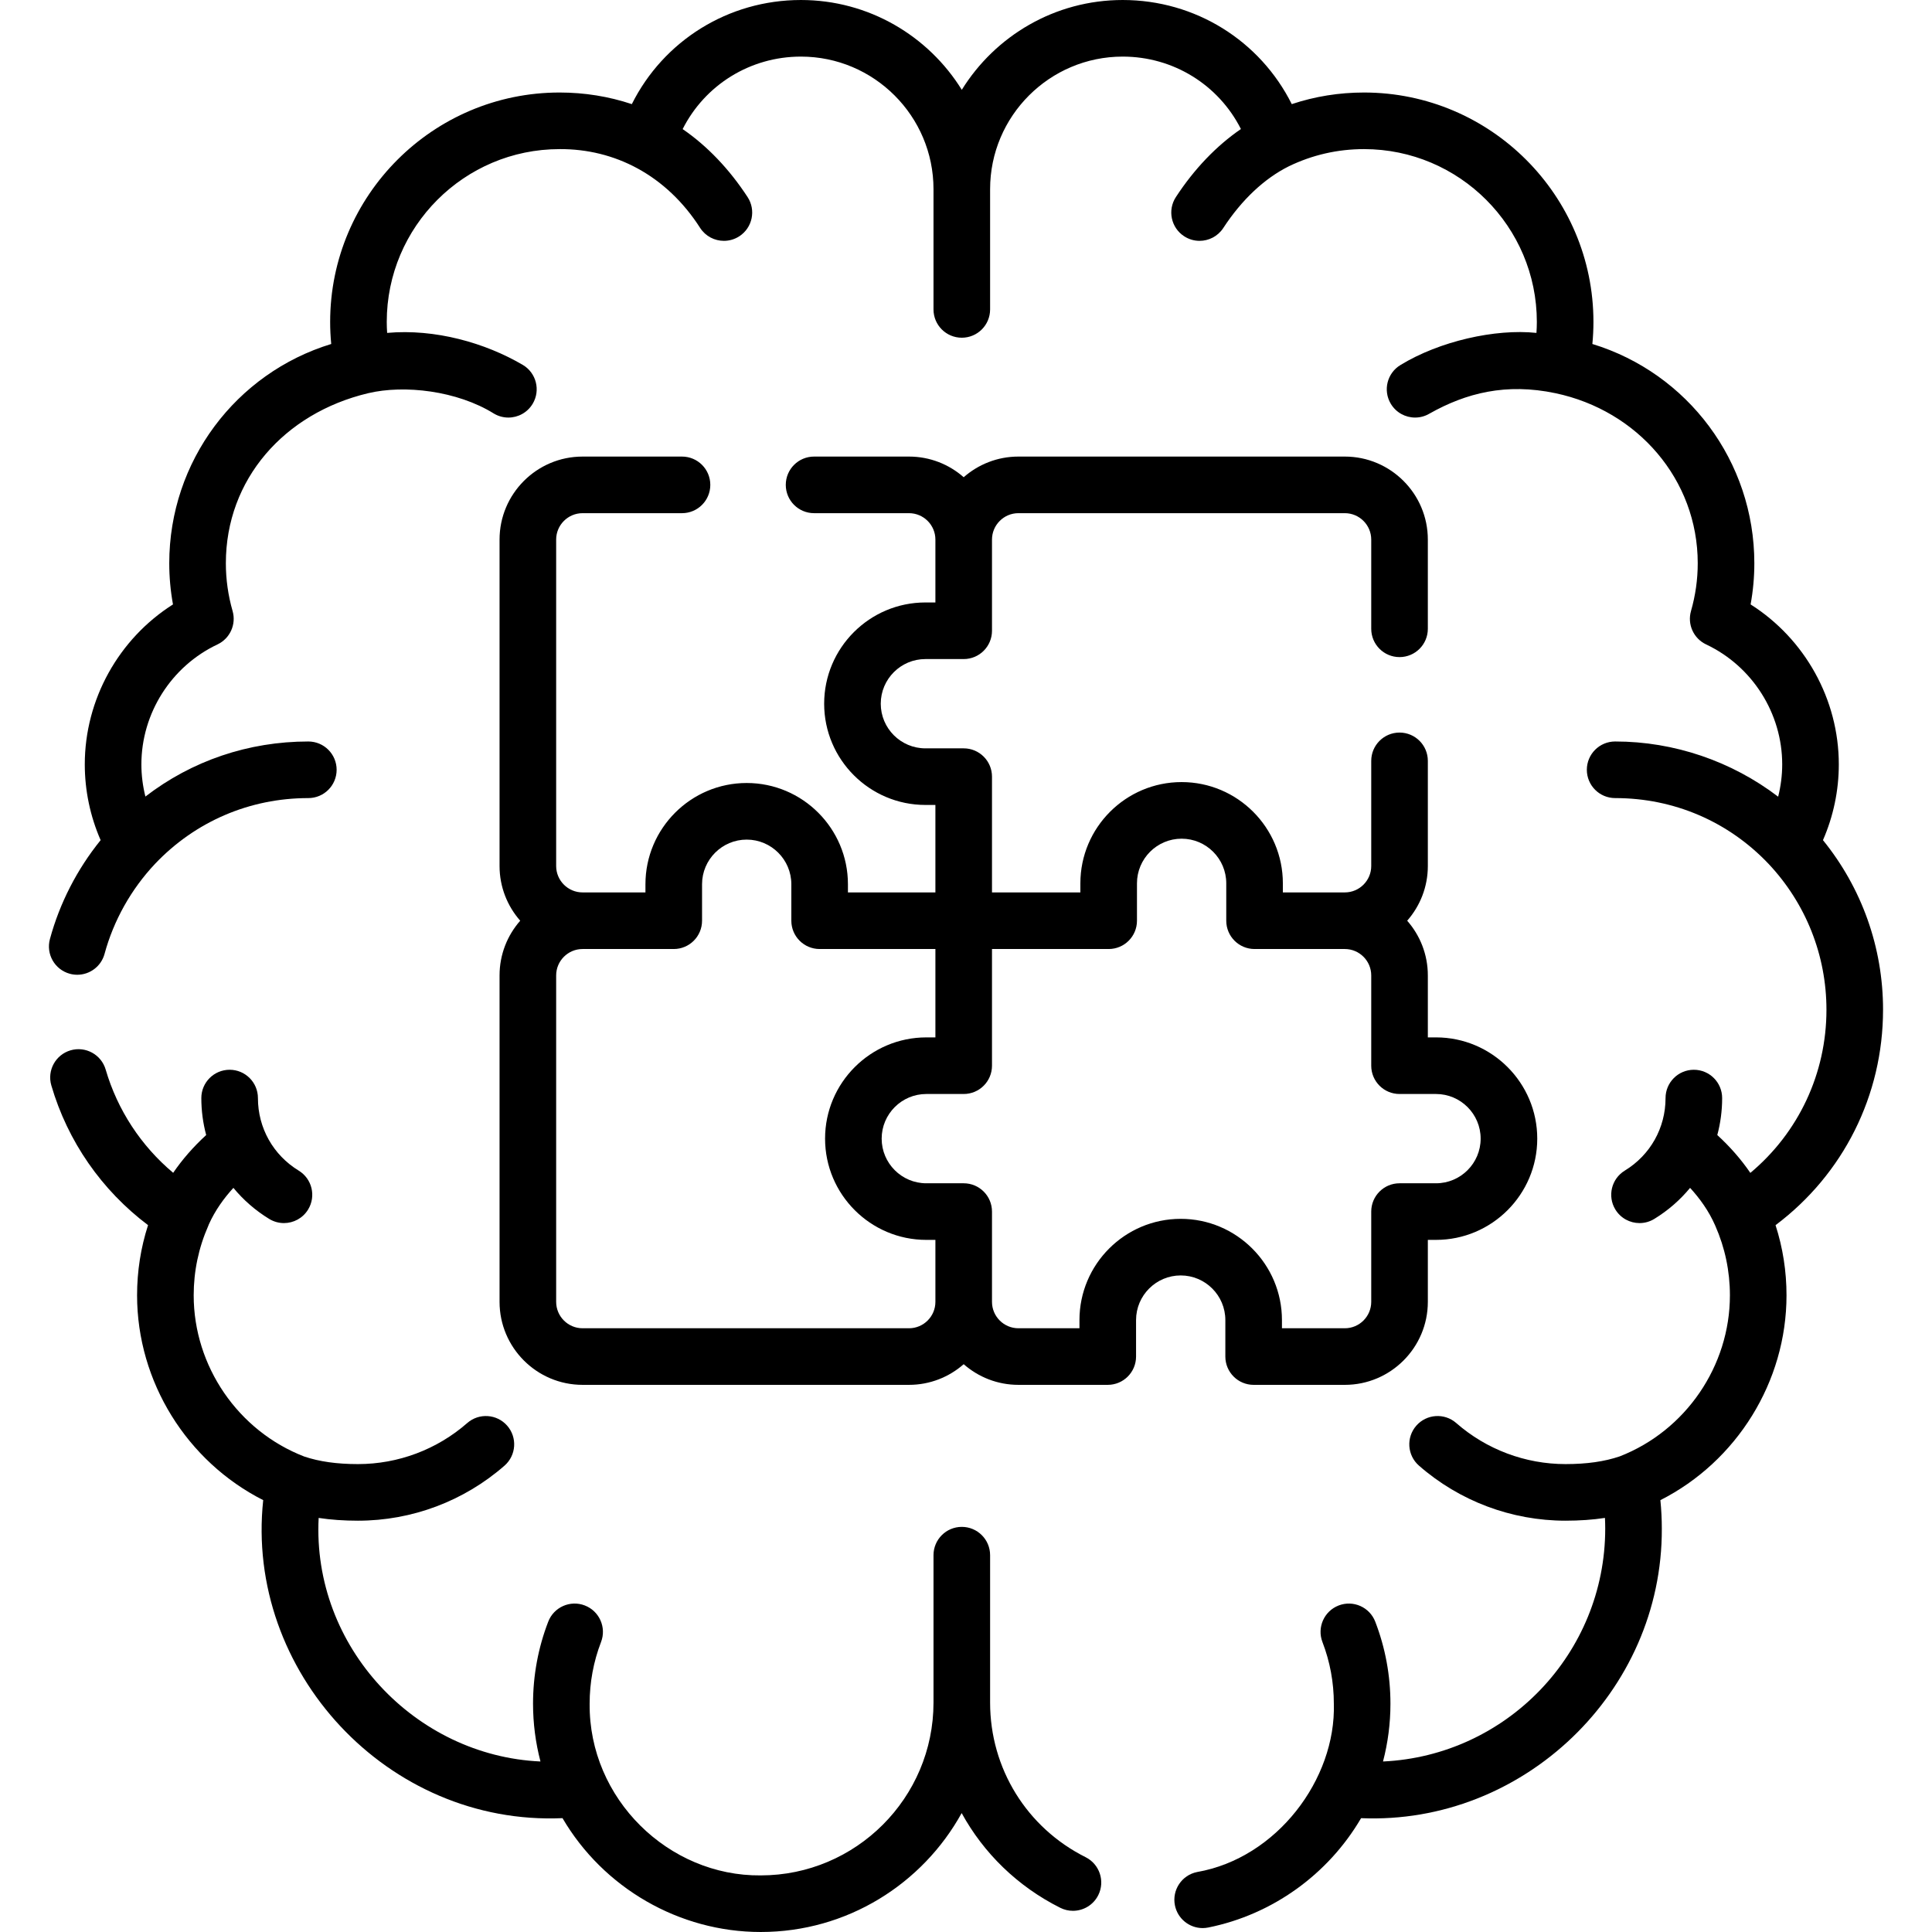
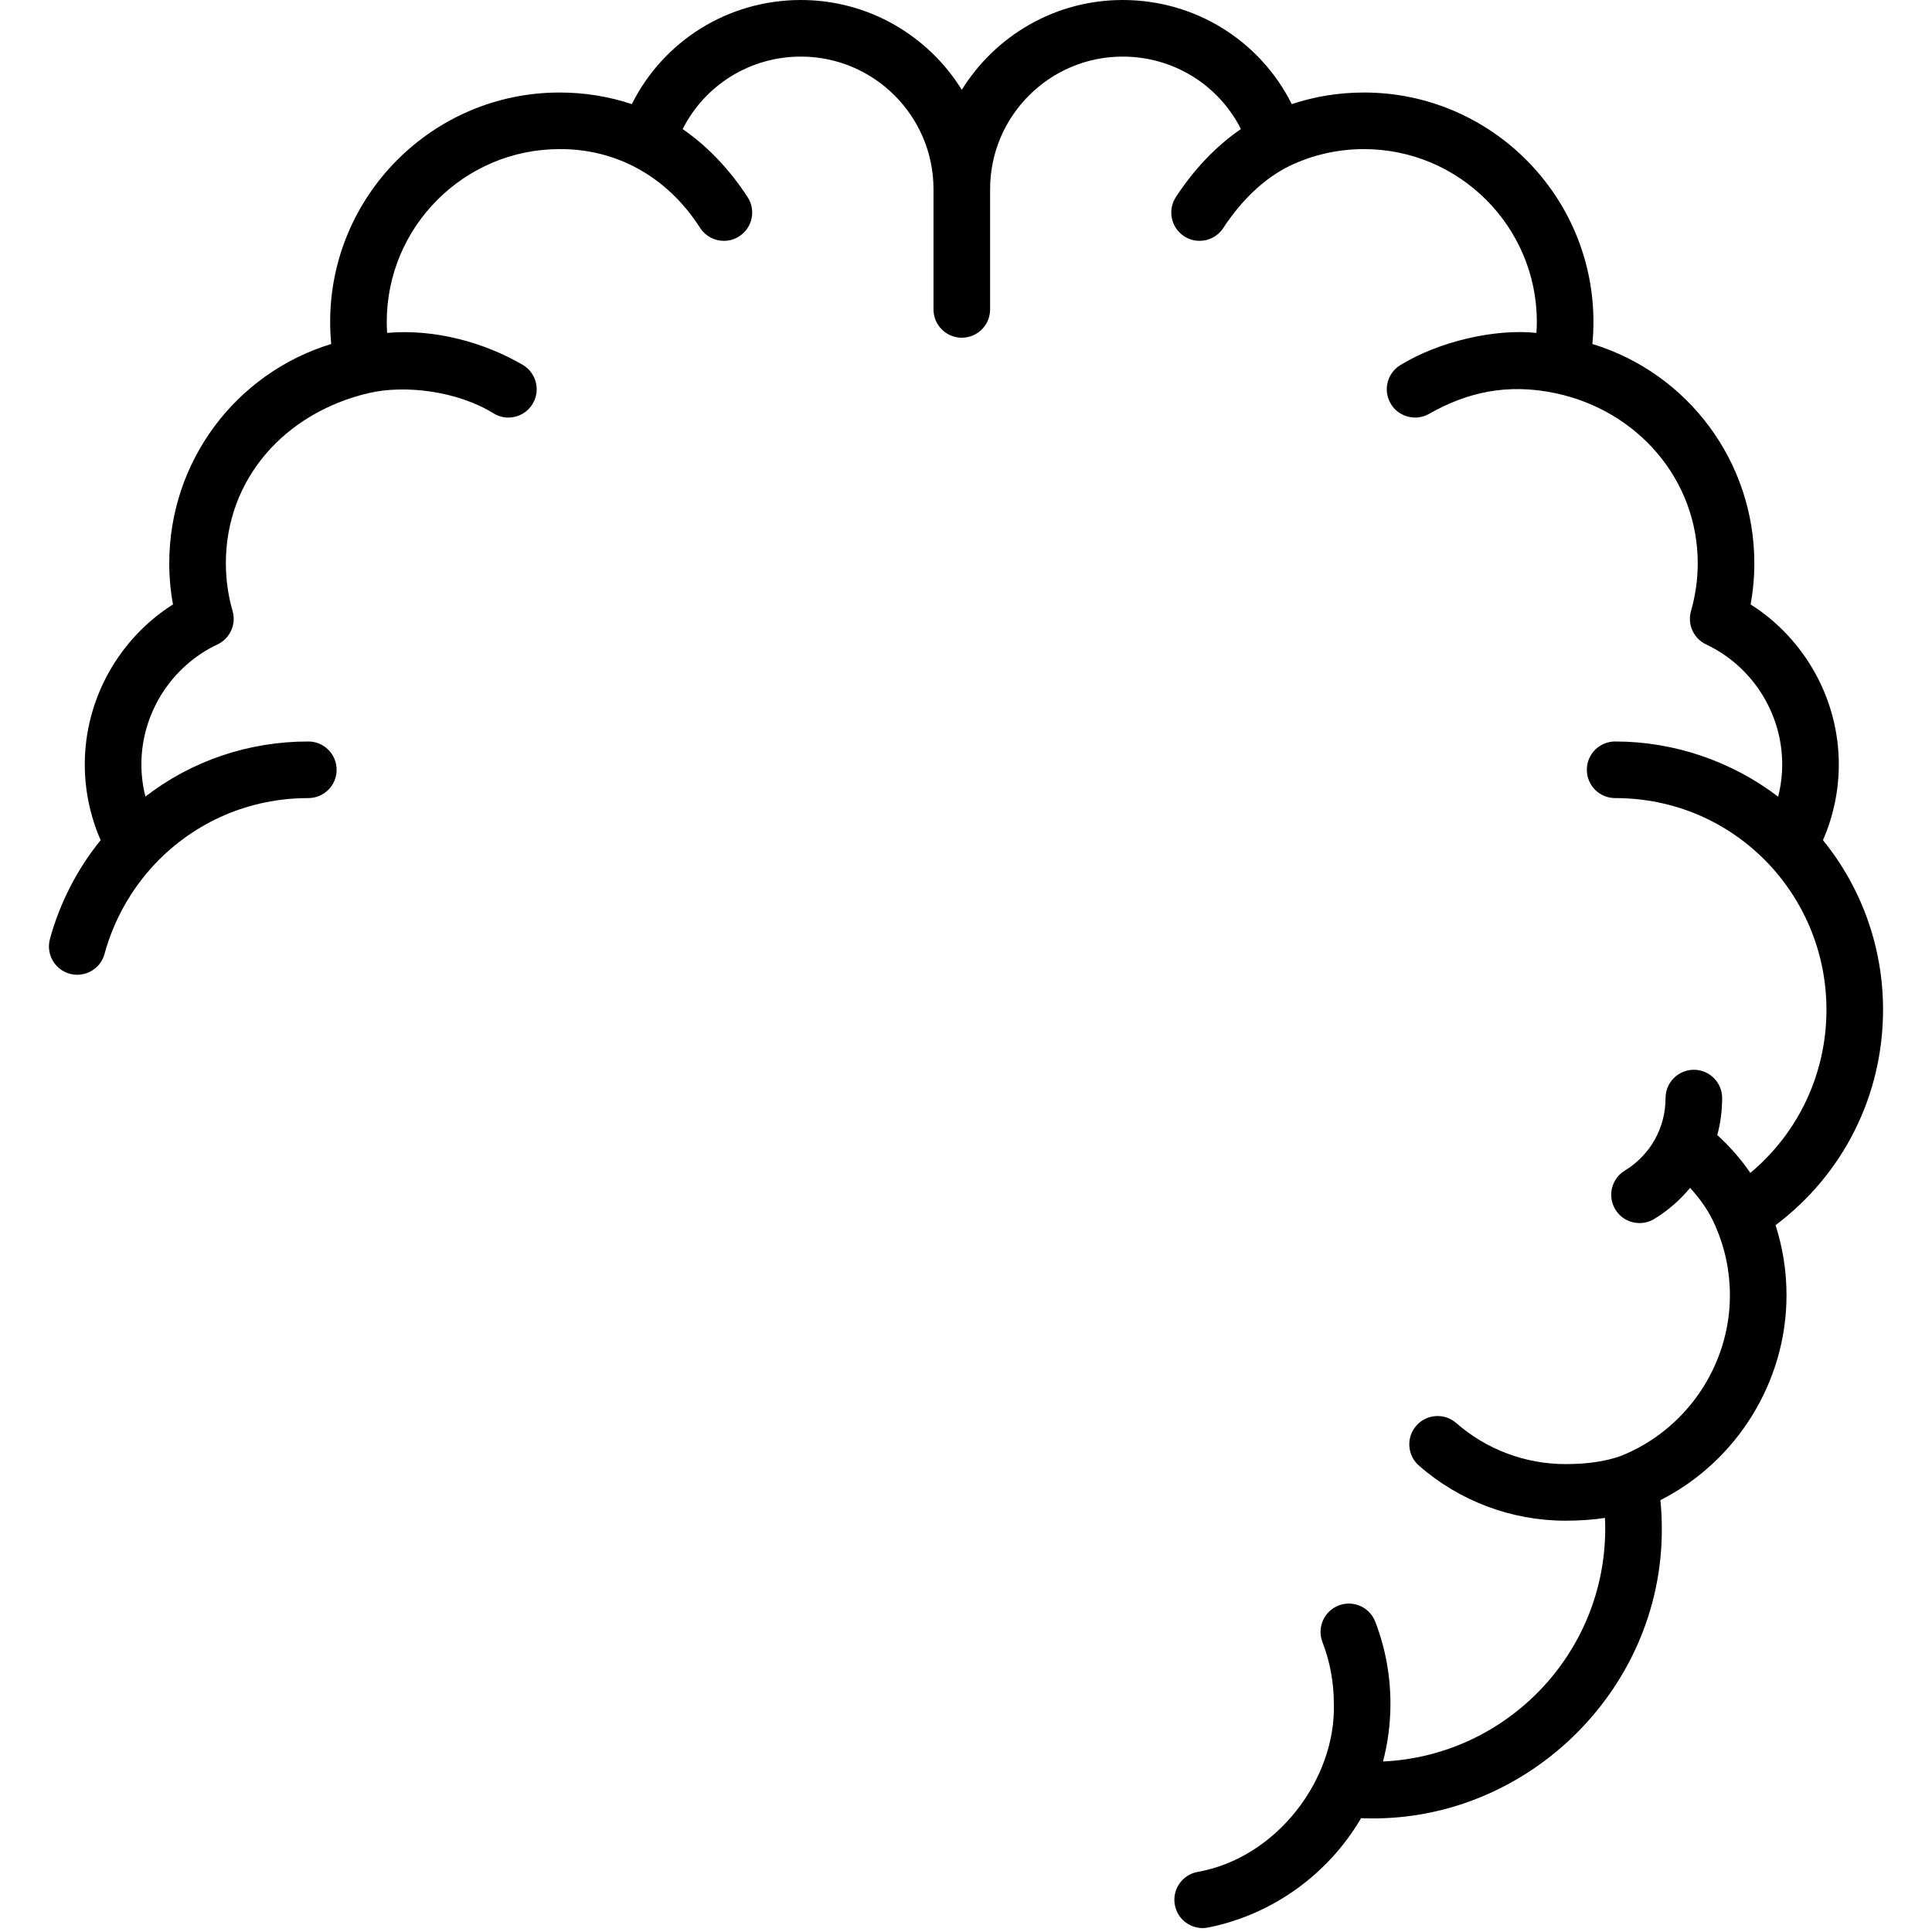
<svg xmlns="http://www.w3.org/2000/svg" id="Capa_1" height="512" viewBox="0 0 512 512" width="512">
  <g>
-     <path d="m287.704 492.178c-15.616-7.822-25.316-23.523-25.316-40.976v-39.064c0-4.143-3.357-7.5-7.5-7.5s-7.5 3.357-7.5 7.5v39.064c0 25.253-20.545 45.798-45.798 45.798-24.405.241-45.558-20.287-45.33-45.5 0-5.638 1.017-11.136 3.021-16.343 1.488-3.865-.439-8.205-4.305-9.693-3.866-1.492-8.207.439-9.693 4.305-2.669 6.933-4.022 14.244-4.022 21.731 0 5.235.672 10.352 1.969 15.312-33.201-1.499-60.537-30.361-58.783-64.545 3.237.49 6.691.733 10.41.733 14.302 0 28.099-5.183 38.85-14.594 3.116-2.729 3.431-7.467.703-10.584-2.73-3.116-7.468-3.431-10.584-.703-8.016 7.017-18.304 10.881-28.97 10.881-5.571 0-10.228-.659-14.233-2.006-17.523-6.776-29.293-23.939-29.293-42.72 0-6.391 1.301-12.588 3.866-18.417.049-.11.086-.223.129-.334 1.692-3.789 4.064-7.036 6.528-9.726 2.634 3.195 5.817 5.99 9.494 8.234 1.22.744 2.567 1.099 3.899 1.099 2.528 0 4.996-1.278 6.409-3.595 2.157-3.536 1.04-8.151-2.496-10.309-6.765-4.128-10.804-11.314-10.804-19.227 0-4.143-3.357-7.5-7.5-7.5s-7.5 3.357-7.5 7.5c0 3.368.445 6.655 1.286 9.8-3.387 3.102-6.324 6.468-8.747 10.01-8.51-7.143-14.755-16.633-17.892-27.365-1.162-3.976-5.327-6.256-9.303-5.096-3.976 1.162-6.257 5.327-5.096 9.303 4.331 14.822 13.336 27.771 25.632 37.025-1.932 5.99-2.907 12.222-2.907 18.597 0 22.927 13.213 44.039 33.425 54.28-4.855 45.396 33.004 86.321 79.317 84.276 10.819 18.483 30.902 30.171 52.52 30.171 22.913 0 42.9-12.745 53.261-31.514 5.816 10.609 14.797 19.424 26.135 25.104 1.078.54 2.225.796 3.354.796 2.749 0 5.396-1.518 6.712-4.143 1.853-3.703.355-8.21-3.348-10.065z" />
    <path d="m499.029 267.592c0-16.478-5.62-32.245-15.924-44.946 2.758-6.309 4.198-13.154 4.198-20.076 0-17.24-9.004-33.283-23.374-42.392.657-3.6.989-7.25.989-10.906 0-27.019-17.662-50.397-42.923-58.114.189-1.946.284-3.897.284-5.843 0-33.524-27.273-60.798-60.798-60.798-6.596 0-13.009 1.032-19.149 3.076-8.391-16.782-25.526-27.593-44.807-27.593-17.99 0-33.79 9.528-42.638 23.799-8.847-14.271-24.647-23.799-42.637-23.799-19.28 0-36.416 10.811-44.808 27.593-6.141-2.044-12.554-3.076-19.149-3.076-33.524 0-60.798 27.273-60.798 60.798 0 1.945.095 3.896.284 5.843-25.261 7.717-42.923 31.096-42.923 58.114 0 3.656.332 7.307.989 10.906-14.37 9.108-23.374 25.151-23.374 42.392 0 6.924 1.44 13.771 4.199 20.079-6.24 7.709-10.848 16.675-13.437 26.205-1.085 3.998 1.275 8.118 5.272 9.204.658.179 1.319.264 1.971.264 3.302 0 6.326-2.197 7.233-5.536 2.405-8.859 7.027-17.103 13.366-23.845 10.667-11.246 25.098-17.44 40.637-17.44 4.143 0 7.5-3.357 7.5-7.5s-3.357-7.5-7.5-7.5c-15.895 0-30.876 5.122-43.177 14.593-.695-2.778-1.065-5.639-1.065-8.523 0-13.53 7.915-26.009 20.164-31.791 3.324-1.569 5.021-5.317 4.007-8.852-1.186-4.129-1.786-8.388-1.786-12.655 0-22.225 15.459-39.773 37.712-45.07 9.595-2.284 23.579-.665 33.319 5.397 1.204.718 2.527 1.06 3.835 1.06 2.555 0 5.045-1.306 6.448-3.659 2.122-3.558.958-8.162-2.6-10.283-10.016-5.881-23.269-9.629-35.973-8.496-.062-.969-.103-1.939-.103-2.906 0-25.253 20.545-45.798 45.798-45.798 14.594-.096 28.309 6.896 37.269 20.911 1.438 2.202 3.838 3.399 6.286 3.399 1.406 0 2.829-.396 4.095-1.222 3.468-2.266 4.442-6.913 2.178-10.381-4.865-7.448-10.734-13.57-17.21-18.013 5.904-11.688 17.875-19.212 31.341-19.212 19.375 0 35.138 15.763 35.138 35.138v31.862c0 4.143 3.357 7.5 7.5 7.5s7.5-3.357 7.5-7.5v-31.862c0-19.375 15.762-35.138 35.137-35.138 13.459 0 25.426 7.517 31.332 19.195-6.485 4.445-12.363 10.572-17.234 18.029-2.265 3.468-1.29 8.115 2.178 10.381 1.266.826 2.688 1.222 4.095 1.222 2.447 0 4.848-1.197 6.286-3.399 4.874-7.461 10.871-13.111 17.344-16.342 6.25-3.031 12.964-4.569 19.957-4.569 25.253 0 45.798 20.545 45.798 45.798 0 .968-.041 1.938-.104 2.908-10.959-1.153-25.735 2.223-36.005 8.493-3.558 2.121-4.722 6.726-2.6 10.283 1.403 2.354 3.894 3.659 6.448 3.659 1.307 0 2.631-.342 3.835-1.06 9.671-5.455 20.284-8.15 33.352-5.397 21.719 4.574 37.712 22.846 37.712 45.07 0 4.268-.601 8.526-1.786 12.655-1.015 3.534.683 7.282 4.007 8.852 12.249 5.782 20.164 18.261 20.164 31.791 0 2.897-.372 5.772-1.074 8.561-12.305-9.388-27.542-14.63-43.201-14.63-4.143 0-7.5 3.357-7.5 7.5s3.357 7.5 7.5 7.5c15.56 0 30.004 6.194 40.671 17.442 9.884 10.513 15.329 24.239 15.329 38.65 0 16.916-7.42 32.577-20.167 43.238-2.426-3.549-5.367-6.922-8.761-10.03.842-3.145 1.286-6.432 1.286-9.8 0-4.143-3.357-7.5-7.5-7.5s-7.5 3.357-7.5 7.5c0 7.912-4.039 15.099-10.804 19.227-3.536 2.157-4.653 6.772-2.496 10.309 1.413 2.316 3.881 3.595 6.409 3.595 1.332 0 2.68-.354 3.899-1.099 3.677-2.244 6.86-5.038 9.494-8.234 2.53 2.761 4.974 6.103 6.673 10.022.002.005.005.009.007.013.004.008.006.017.01.025 2.565 5.829 3.866 12.026 3.866 18.417 0 18.74-11.722 35.869-29.182 42.674-4.037 1.379-8.74 2.051-14.376 2.051-10.666 0-20.954-3.864-28.969-10.881-3.117-2.728-7.854-2.412-10.584.703-2.728 3.117-2.413 7.855.703 10.584 10.751 9.411 24.548 14.594 38.85 14.594 3.732 0 7.196-.245 10.442-.738.045.951.072 1.898.072 2.838 0 33.097-26.159 60.193-58.887 61.714 1.297-4.961 1.969-10.078 1.969-15.313 0-7.487-1.354-14.799-4.022-21.731-1.486-3.864-5.826-5.794-9.693-4.305-3.865 1.488-5.793 5.828-4.305 9.693 2.004 5.207 3.021 10.705 3.021 16.343.58 20.039-15.155 40.929-36.238 44.605-4.062.814-6.693 4.768-5.879 8.828.715 3.563 3.846 6.027 7.346 6.027.489 0 .985-.049 1.482-.148 16.988-3.407 31.798-14.089 40.51-28.981 42.929 1.83 79.875-33.447 79.697-76.731 0-2.493-.127-5.016-.38-7.545 20.212-10.241 33.425-31.354 33.425-54.28 0-6.374-.976-12.604-2.906-18.593 17.946-13.476 28.488-34.393 28.488-57.091z" />
-     <path d="m324.73 349.836v9.666c0 4.143 3.357 7.5 7.5 7.5h24.164c12.13 0 21.998-9.868 21.998-21.998v-16.422h2.165c14.795 0 26.831-12.036 26.831-26.831s-12.036-26.831-26.831-26.831h-2.165v-16.422c0-5.551-2.071-10.624-5.474-14.498 3.404-3.875 5.474-8.948 5.474-14.498v-27.863c0-4.143-3.357-7.5-7.5-7.5s-7.5 3.357-7.5 7.5v27.863c0 3.858-3.14 6.998-6.998 6.998h-16.422v-2.407c0-14.795-12.036-26.831-26.831-26.831s-26.831 12.036-26.831 26.831v2.407h-23.42v-30.679c0-4.143-3.357-7.5-7.5-7.5h-10.148c-6.523 0-11.831-5.308-11.831-11.831s5.308-11.83 11.831-11.83h10.148c4.143 0 7.5-3.357 7.5-7.5v-24.164c0-3.858 3.14-6.998 6.998-6.998h86.506c3.858 0 6.998 3.14 6.998 6.998v23.643c0 4.143 3.357 7.5 7.5 7.5s7.5-3.357 7.5-7.5v-23.643c0-12.13-9.868-21.998-21.998-21.998h-86.506c-5.551 0-10.624 2.071-14.498 5.474-3.875-3.404-8.948-5.474-14.498-5.474h-25.153c-4.143 0-7.5 3.357-7.5 7.5s3.357 7.5 7.5 7.5h25.153c3.858 0 6.998 3.14 6.998 6.998v16.664h-2.648c-14.795 0-26.831 12.036-26.831 26.831 0 14.794 12.036 26.83 26.831 26.83h2.648v23.179h-23.179v-2.165c0-14.795-12.036-26.831-26.831-26.831-14.794 0-26.83 12.036-26.83 26.831v2.165h-16.664c-3.858 0-6.998-3.14-6.998-6.998v-86.506c0-3.858 3.14-6.998 6.998-6.998h26.353c4.143 0 7.5-3.357 7.5-7.5s-3.357-7.5-7.5-7.5h-26.353c-12.13 0-21.998 9.868-21.998 21.998v86.506c0 5.551 2.071 10.624 5.474 14.498-3.404 3.875-5.474 8.948-5.474 14.498v86.506c0 12.13 9.868 21.998 21.998 21.998h86.506c5.551 0 10.624-2.071 14.498-5.474 3.875 3.404 8.948 5.474 14.498 5.474h23.681c4.143 0 7.5-3.357 7.5-7.5v-9.666c0-6.523 5.307-11.83 11.83-11.83s11.831 5.306 11.831 11.83zm-83.838 2.166h-86.506c-3.858 0-6.998-3.14-6.998-6.998v-86.506c0-3.858 3.14-6.998 6.998-6.998h24.164c4.143 0 7.5-3.357 7.5-7.5v-9.665c0-6.523 5.307-11.831 11.83-11.831s11.831 5.308 11.831 11.831v9.665c0 4.143 3.357 7.5 7.5 7.5h30.679v23.42h-2.407c-14.795 0-26.831 12.036-26.831 26.831s12.036 26.831 26.831 26.831h2.407v16.422c0 3.858-3.14 6.998-6.998 6.998zm45.176-2.166v2.166h-16.181c-3.858 0-6.998-3.14-6.998-6.998v-23.922c0-4.143-3.357-7.5-7.5-7.5h-9.907c-6.523 0-11.831-5.308-11.831-11.831s5.308-11.831 11.831-11.831h9.907c4.143 0 7.5-3.357 7.5-7.5v-30.92h30.92c4.143 0 7.5-3.357 7.5-7.5v-9.907c0-6.523 5.308-11.831 11.831-11.831s11.831 5.308 11.831 11.831v9.907c0 4.143 3.357 7.5 7.5 7.5h23.922c3.858 0 6.998 3.14 6.998 6.998v23.922c0 4.143 3.357 7.5 7.5 7.5h9.665c6.523 0 11.831 5.308 11.831 11.831s-5.308 11.831-11.831 11.831h-9.665c-4.143 0-7.5 3.357-7.5 7.5v23.922c0 3.858-3.14 6.998-6.998 6.998h-16.663v-2.166c0-14.794-12.036-26.83-26.831-26.83-14.794 0-26.831 12.036-26.831 26.83z" />
  </g>
</svg>